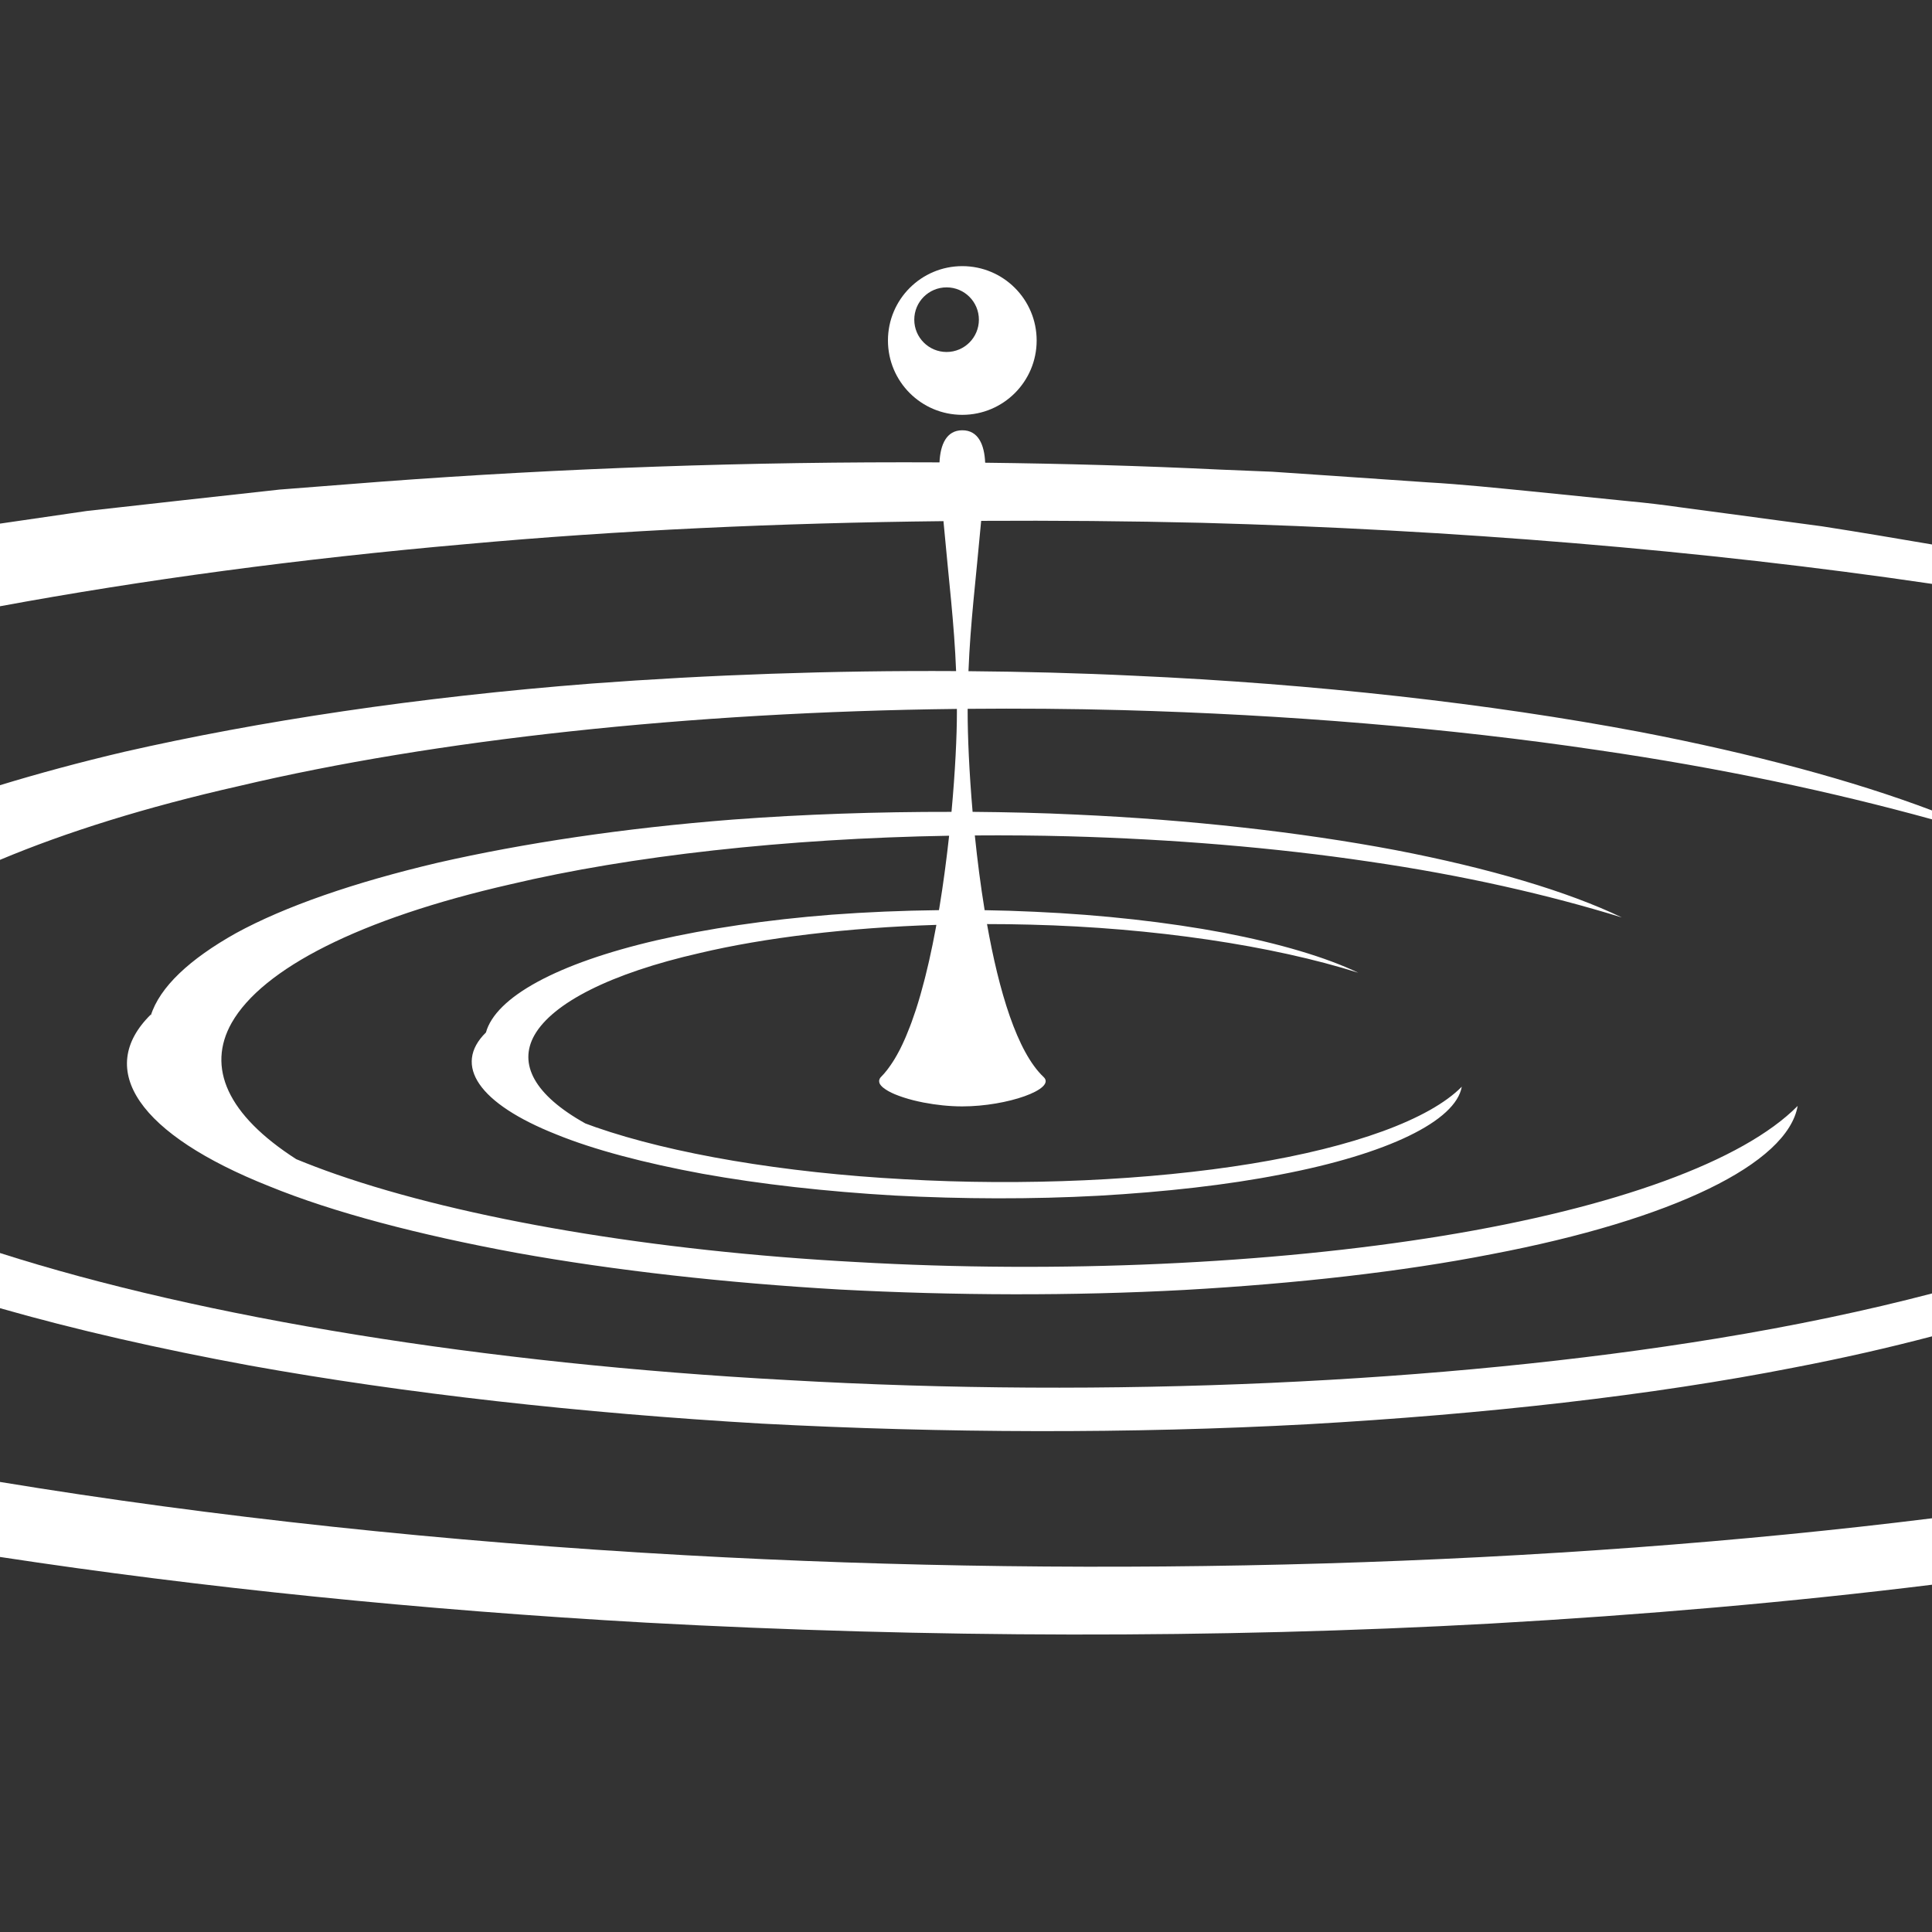
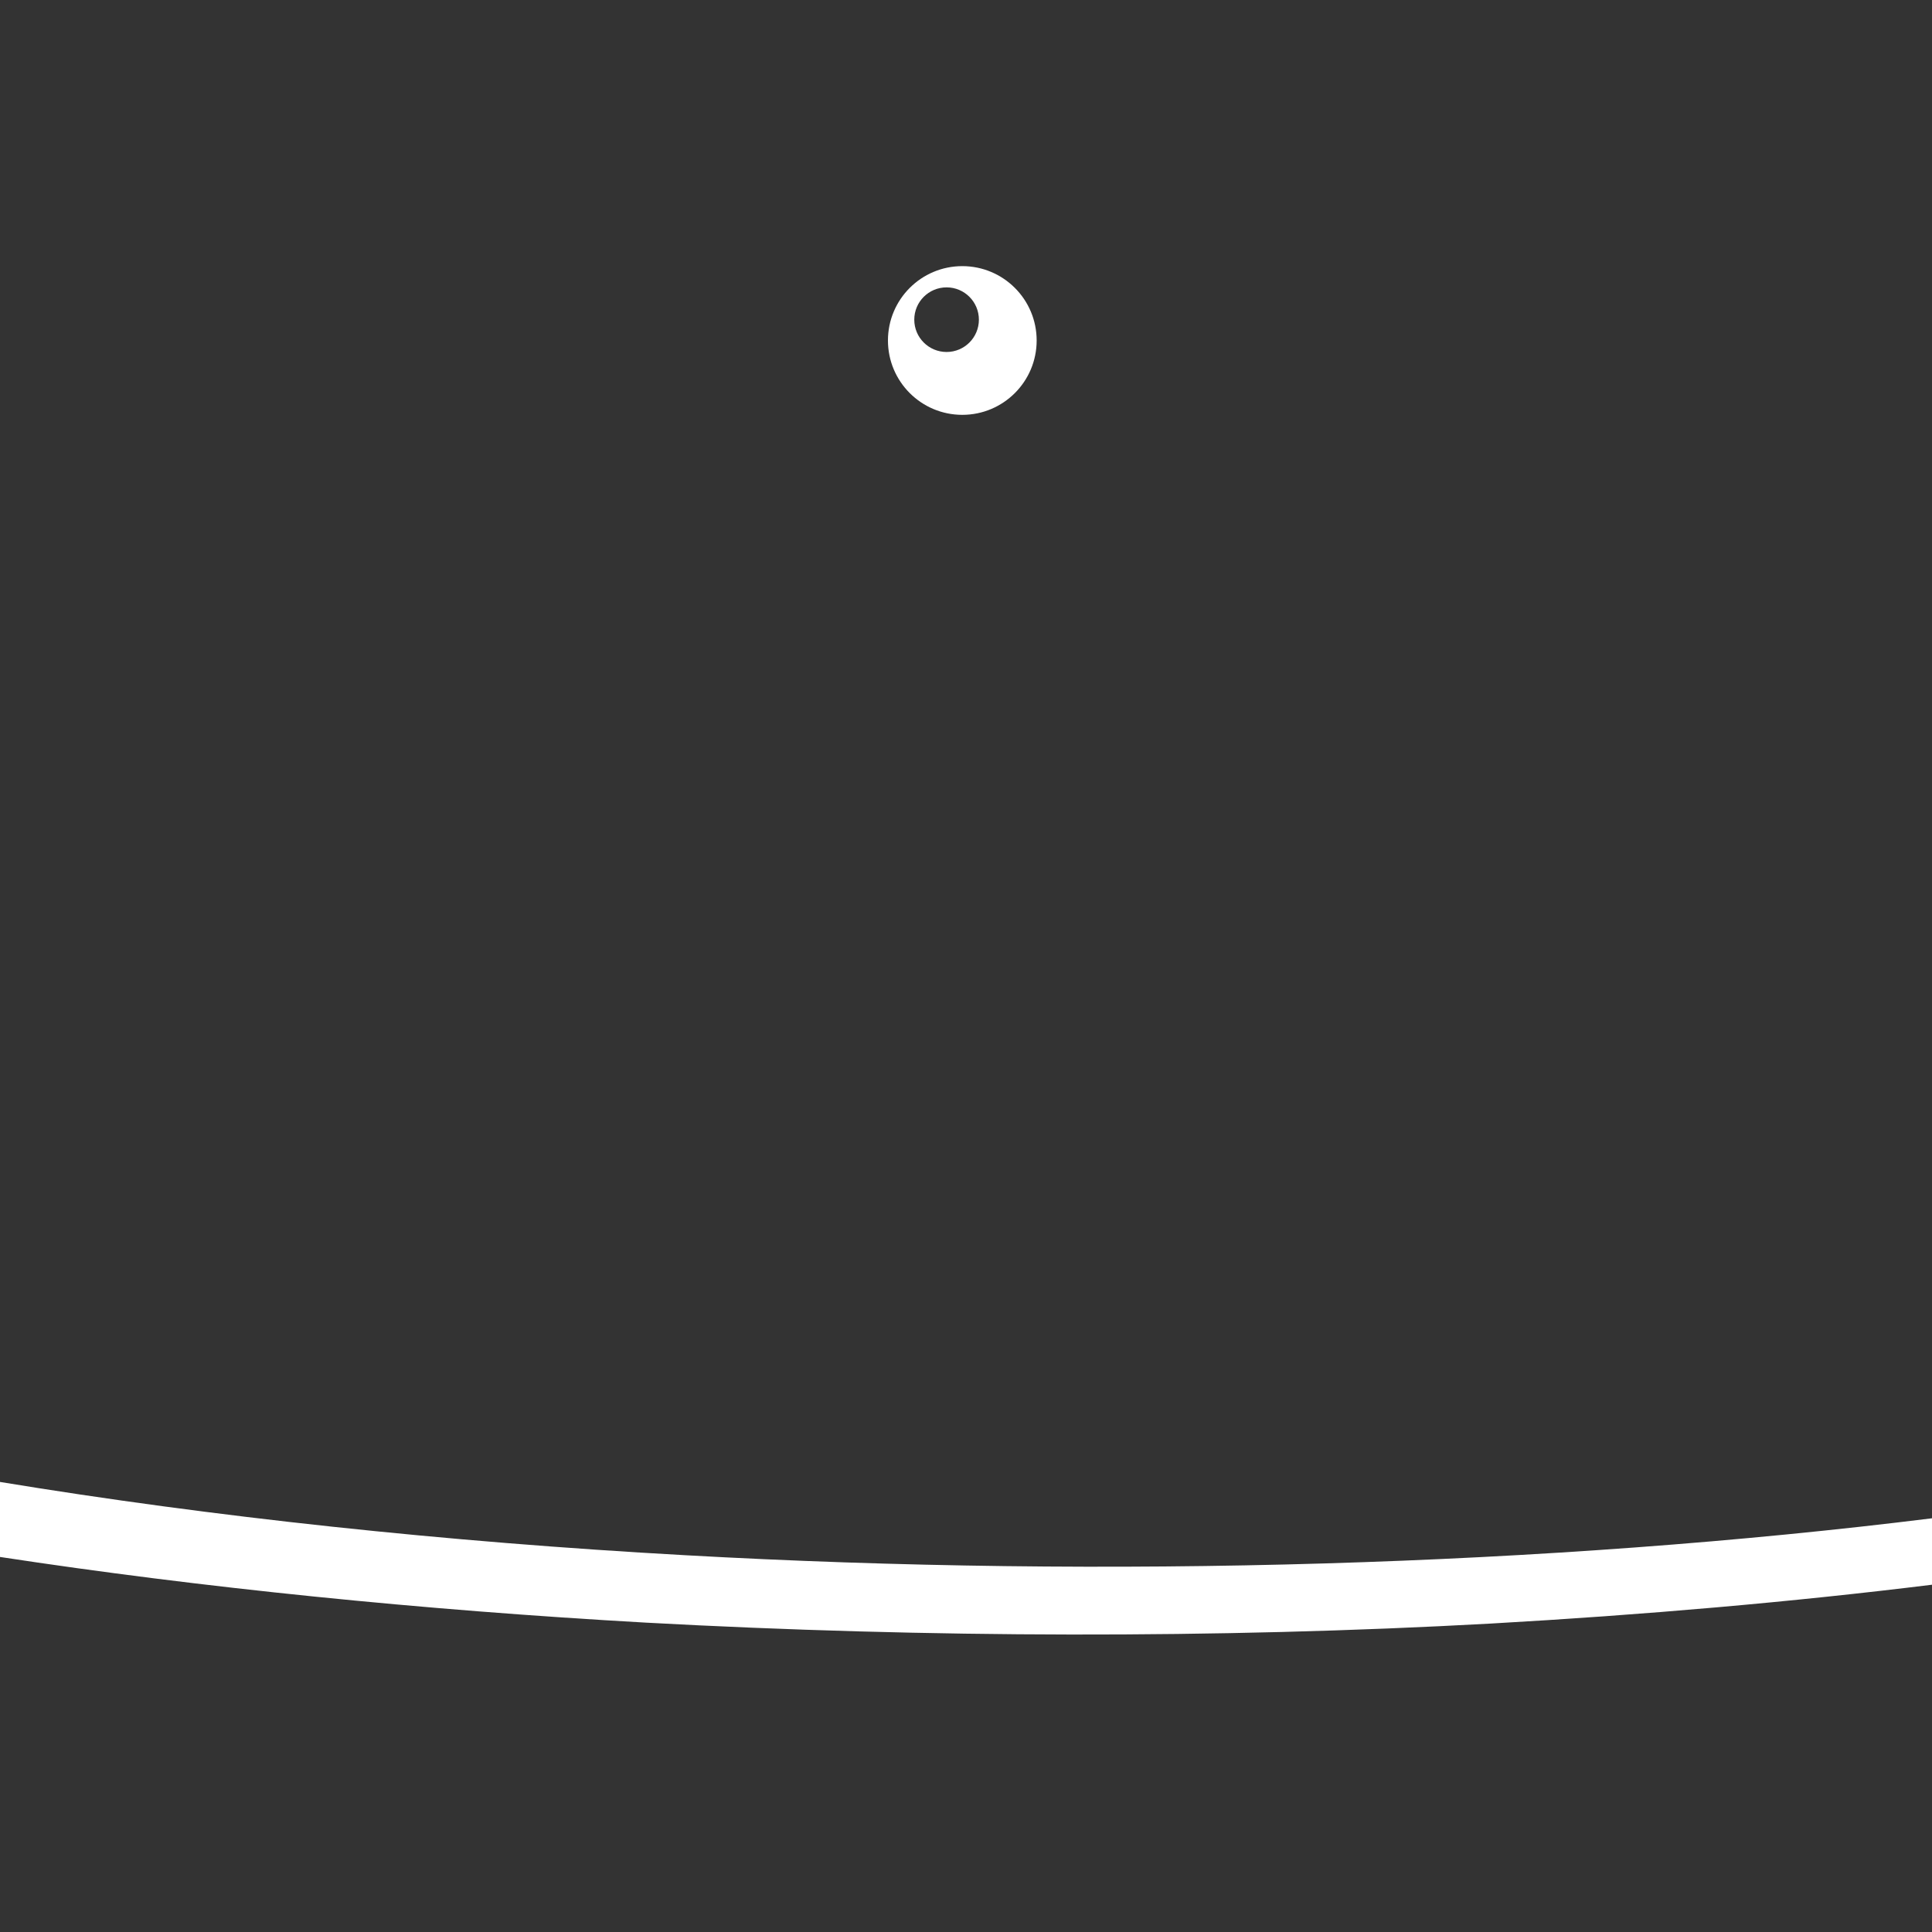
<svg xmlns="http://www.w3.org/2000/svg" version="1.1" id="Layer_1" x="0px" y="0px" width="140px" height="140px" viewBox="0 0 140 140" enable-background="new 0 0 140 140" xml:space="preserve">
  <rect x="0" y="0" width="140" height="140" fill="#333333" stroke="none" />
  <g>
    <g>
      <path fill="#FFFFFF" d="M49.676,112.698c-17.432-0.965-34.305-2.782-49.676-5.311v5.436c14.625,2.228,30.521,3.842,46.817,4.76    c20.344,1.109,41.347,1.164,61.203,0.067c11.081-0.627,21.854-1.564,31.98-2.815v-4.814    C112.304,113.463,80.308,114.412,49.676,112.698z" />
-       <path fill="#FFFFFF" d="M57.067,100.005C35.142,98.826,14.684,95.493,0,90.798v3.997c5.418,1.552,11.531,2.946,18.1,4.156    c11.257,2.029,24.001,3.45,37.12,4.21c13.155,0.694,26.71,0.741,39.553,0.044c12.792-0.724,24.953-2.086,35.22-4.105    c3.57-0.685,6.902-1.447,10.007-2.264v-3.107c-4.745,1.242-9.967,2.343-15.621,3.268    C104.658,100.225,80.259,101.337,57.067,100.005z" />
      <path fill="#FFFFFF" d="M69.732,30.061c2.975,0,5.388-2.412,5.388-5.388s-2.412-5.388-5.388-5.388s-5.388,2.412-5.388,5.388    S66.756,30.061,69.732,30.061z M68.593,20.824c1.293,0,2.341,1.048,2.341,2.341s-1.048,2.341-2.341,2.341    s-2.341-1.048-2.341-2.341S67.3,20.824,68.593,20.824z" />
-       <path fill="#FFFFFF" d="M87.136,37.886c18.104,0.496,36.247,1.973,52.864,4.424v-2.856c-2.632-0.45-5.281-0.898-7.99-1.318    l-6.911-0.929l-3.473-0.464c-1.146-0.165-2.327-0.305-3.544-0.418l-7.253-0.733c-2.431-0.237-4.852-0.494-7.37-0.639l-7.506-0.515    l-3.766-0.255l-3.815-0.156c-5.63-0.273-11.305-0.43-16.983-0.497c-0.055-1.304-0.498-2.351-1.655-2.351    c-1.15,0-1.595,1.035-1.654,2.327c-13.745-0.069-27.455,0.423-40.51,1.401l-7.308,0.569l-6.989,0.771l-6.982,0.78L0,37.943v5.989    c10.342-1.908,21.678-3.441,33.728-4.499c11.057-1.006,22.746-1.541,34.639-1.669c0.401,4.442,0.776,7.35,0.916,10.866    c-8.965-0.052-17.91,0.266-26.424,0.904c-12.592,0.979-24.088,2.72-33.849,4.944c-3.204,0.753-6.202,1.565-9.01,2.42v5.41    c4.776-2.004,10.564-3.822,17.328-5.35c14.125-3.342,32.596-5.364,52.011-5.587c0,0.074,0.002,0.144,0.002,0.219    c0,1.723-0.122,4.322-0.392,7.241c-5.369-0.008-10.717,0.174-15.818,0.556c-7.952,0.619-15.213,1.718-21.378,3.122    c-6.087,1.431-11.107,3.172-14.656,5.112c-3.34,1.871-5.524,3.897-6.174,5.979c0.005-0.029,0.004-0.059,0.01-0.088    c-4.074,4.008-0.867,8.699,8.585,12.451c4.629,1.893,10.859,3.524,17.908,4.823c7.109,1.282,15.159,2.179,23.444,2.659    c8.308,0.438,16.869,0.468,24.981,0.028c8.079-0.457,15.76-1.318,22.244-2.592c13.108-2.499,21.434-6.548,22.17-10.741    c-3.955,4.006-13.233,7.372-25.715,9.412c-12.456,2.039-27.865,2.742-42.513,1.9c-14.676-0.79-28.316-3.105-37.672-6.356    c-1.023-0.355-1.982-0.722-2.896-1.097c-5.009-3.216-6.505-6.656-4.68-9.884c2.23-3.916,9.26-7.545,20.218-10.039    c8.659-2.049,19.903-3.314,31.769-3.516c-0.002,0.019-0.004,0.038-0.006,0.056c-0.04,0.365-0.083,0.734-0.127,1.104    c-0.015,0.123-0.03,0.247-0.046,0.37c-0.035,0.284-0.072,0.569-0.109,0.854c-0.017,0.127-0.033,0.254-0.051,0.381    c-0.047,0.343-0.095,0.687-0.146,1.031c-0.008,0.058-0.016,0.115-0.025,0.172c-0.059,0.396-0.122,0.791-0.186,1.185    c-0.013,0.08-0.027,0.16-0.041,0.24c-2.641,0.031-5.259,0.141-7.774,0.329c-4.713,0.367-9.016,1.018-12.668,1.851    c-7.262,1.683-11.695,4.139-12.39,6.702c0.001-0.005,0.001-0.01,0.002-0.015c-2.415,2.375-0.514,5.155,5.088,7.378    c2.743,1.122,6.435,2.088,10.612,2.858c4.213,0.76,8.983,1.292,13.893,1.576c4.923,0.26,9.996,0.277,14.803,0.016    c4.788-0.271,9.339-0.781,13.182-1.536c7.767-1.481,12.701-3.88,13.138-6.365c-2.344,2.375-7.842,4.369-15.239,5.578    c-7.382,1.208-16.513,1.625-25.193,1.126c-8.697-0.468-16.78-1.84-22.324-3.767c-0.259-0.09-0.506-0.182-0.753-0.274    c-3.691-2.058-4.872-4.304-3.688-6.4c1.322-2.32,5.487-4.471,11.981-5.949c4.72-1.117,10.737-1.838,17.143-2.041    c-0.017,0.092-0.033,0.185-0.051,0.277c-0.059,0.316-0.12,0.63-0.182,0.942c-0.015,0.077-0.03,0.154-0.046,0.23    c-0.078,0.383-0.16,0.762-0.244,1.136c-0.021,0.093-0.043,0.185-0.065,0.277c-0.065,0.282-0.132,0.561-0.201,0.836    c-0.029,0.117-0.059,0.232-0.089,0.348c-0.07,0.271-0.142,0.538-0.216,0.8c-0.025,0.089-0.049,0.179-0.074,0.267    c-0.098,0.341-0.199,0.674-0.304,0.998c-0.022,0.067-0.045,0.131-0.067,0.198c-0.085,0.256-0.171,0.505-0.26,0.749    c-0.036,0.097-0.072,0.192-0.108,0.287c-0.084,0.221-0.17,0.435-0.258,0.644c-0.033,0.078-0.065,0.159-0.099,0.235    c-0.12,0.275-0.243,0.54-0.369,0.789c-0.017,0.034-0.035,0.063-0.052,0.097c-0.11,0.212-0.223,0.415-0.339,0.606    c-0.042,0.069-0.084,0.134-0.126,0.201c-0.099,0.155-0.199,0.301-0.302,0.439c-0.042,0.058-0.084,0.117-0.127,0.171    c-0.143,0.181-0.288,0.352-0.438,0.5c-0.071,0.07-0.105,0.144-0.123,0.218c-0.005,0.02-0.006,0.041-0.007,0.061    c-0.003,0.062,0.009,0.124,0.039,0.187c0.007,0.015,0.008,0.029,0.017,0.043c0.044,0.075,0.111,0.151,0.197,0.227    c0.021,0.019,0.047,0.037,0.07,0.055c0.077,0.061,0.166,0.121,0.266,0.181c0.032,0.019,0.062,0.038,0.096,0.057    c0.134,0.073,0.281,0.146,0.446,0.215c0.026,0.011,0.055,0.021,0.081,0.032c0.146,0.06,0.304,0.118,0.47,0.173    c0.053,0.018,0.107,0.036,0.162,0.053c0.185,0.059,0.378,0.115,0.582,0.167c0.018,0.005,0.034,0.01,0.051,0.014    c0.22,0.056,0.453,0.106,0.689,0.154c0.027,0.005,0.051,0.012,0.078,0.017c0-0.001,0-0.001,0.001-0.002    c0.875,0.169,1.838,0.275,2.78,0.275c3.256,0,6.816-1.258,5.895-2.126c-1.931-1.819-3.245-6.245-4.104-11.085    c1.046,0,2.097,0.012,3.15,0.041c8.885,0.221,17.549,1.516,23.752,3.484c-2.334-1.118-5.695-2.118-9.733-2.895    c-4.06-0.766-8.796-1.303-13.721-1.523c-1.2-0.058-2.41-0.095-3.62-0.114c-0.295-1.806-0.53-3.648-0.711-5.416    c2.255-0.017,4.526,0,6.804,0.062c7.452,0.204,14.922,0.814,21.751,1.83c6.879,1,13.01,2.409,18.331,4.05    c-3.938-1.887-9.61-3.574-16.424-4.884c-6.851-1.293-14.843-2.199-23.154-2.571c-2.476-0.12-4.972-0.175-7.469-0.197    c-0.252-2.919-0.359-5.517-0.359-7.24c0-0.077,0.001-0.149,0.001-0.225c3.72-0.034,7.47-0.008,11.233,0.094    c11.798,0.323,23.626,1.289,34.439,2.898c8.88,1.29,16.955,3.017,24.207,5.016v-0.644c-5.722-2.164-12.922-4.104-21.187-5.694    c-10.848-2.047-23.501-3.481-36.66-4.07c-3.968-0.192-7.971-0.293-11.974-0.328c0.14-3.527,0.518-6.445,0.92-10.893    C76.423,37.713,81.779,37.756,87.136,37.886z" />
    </g>
    <rect x="0" fill="none" width="140" height="140" />
  </g>
</svg>